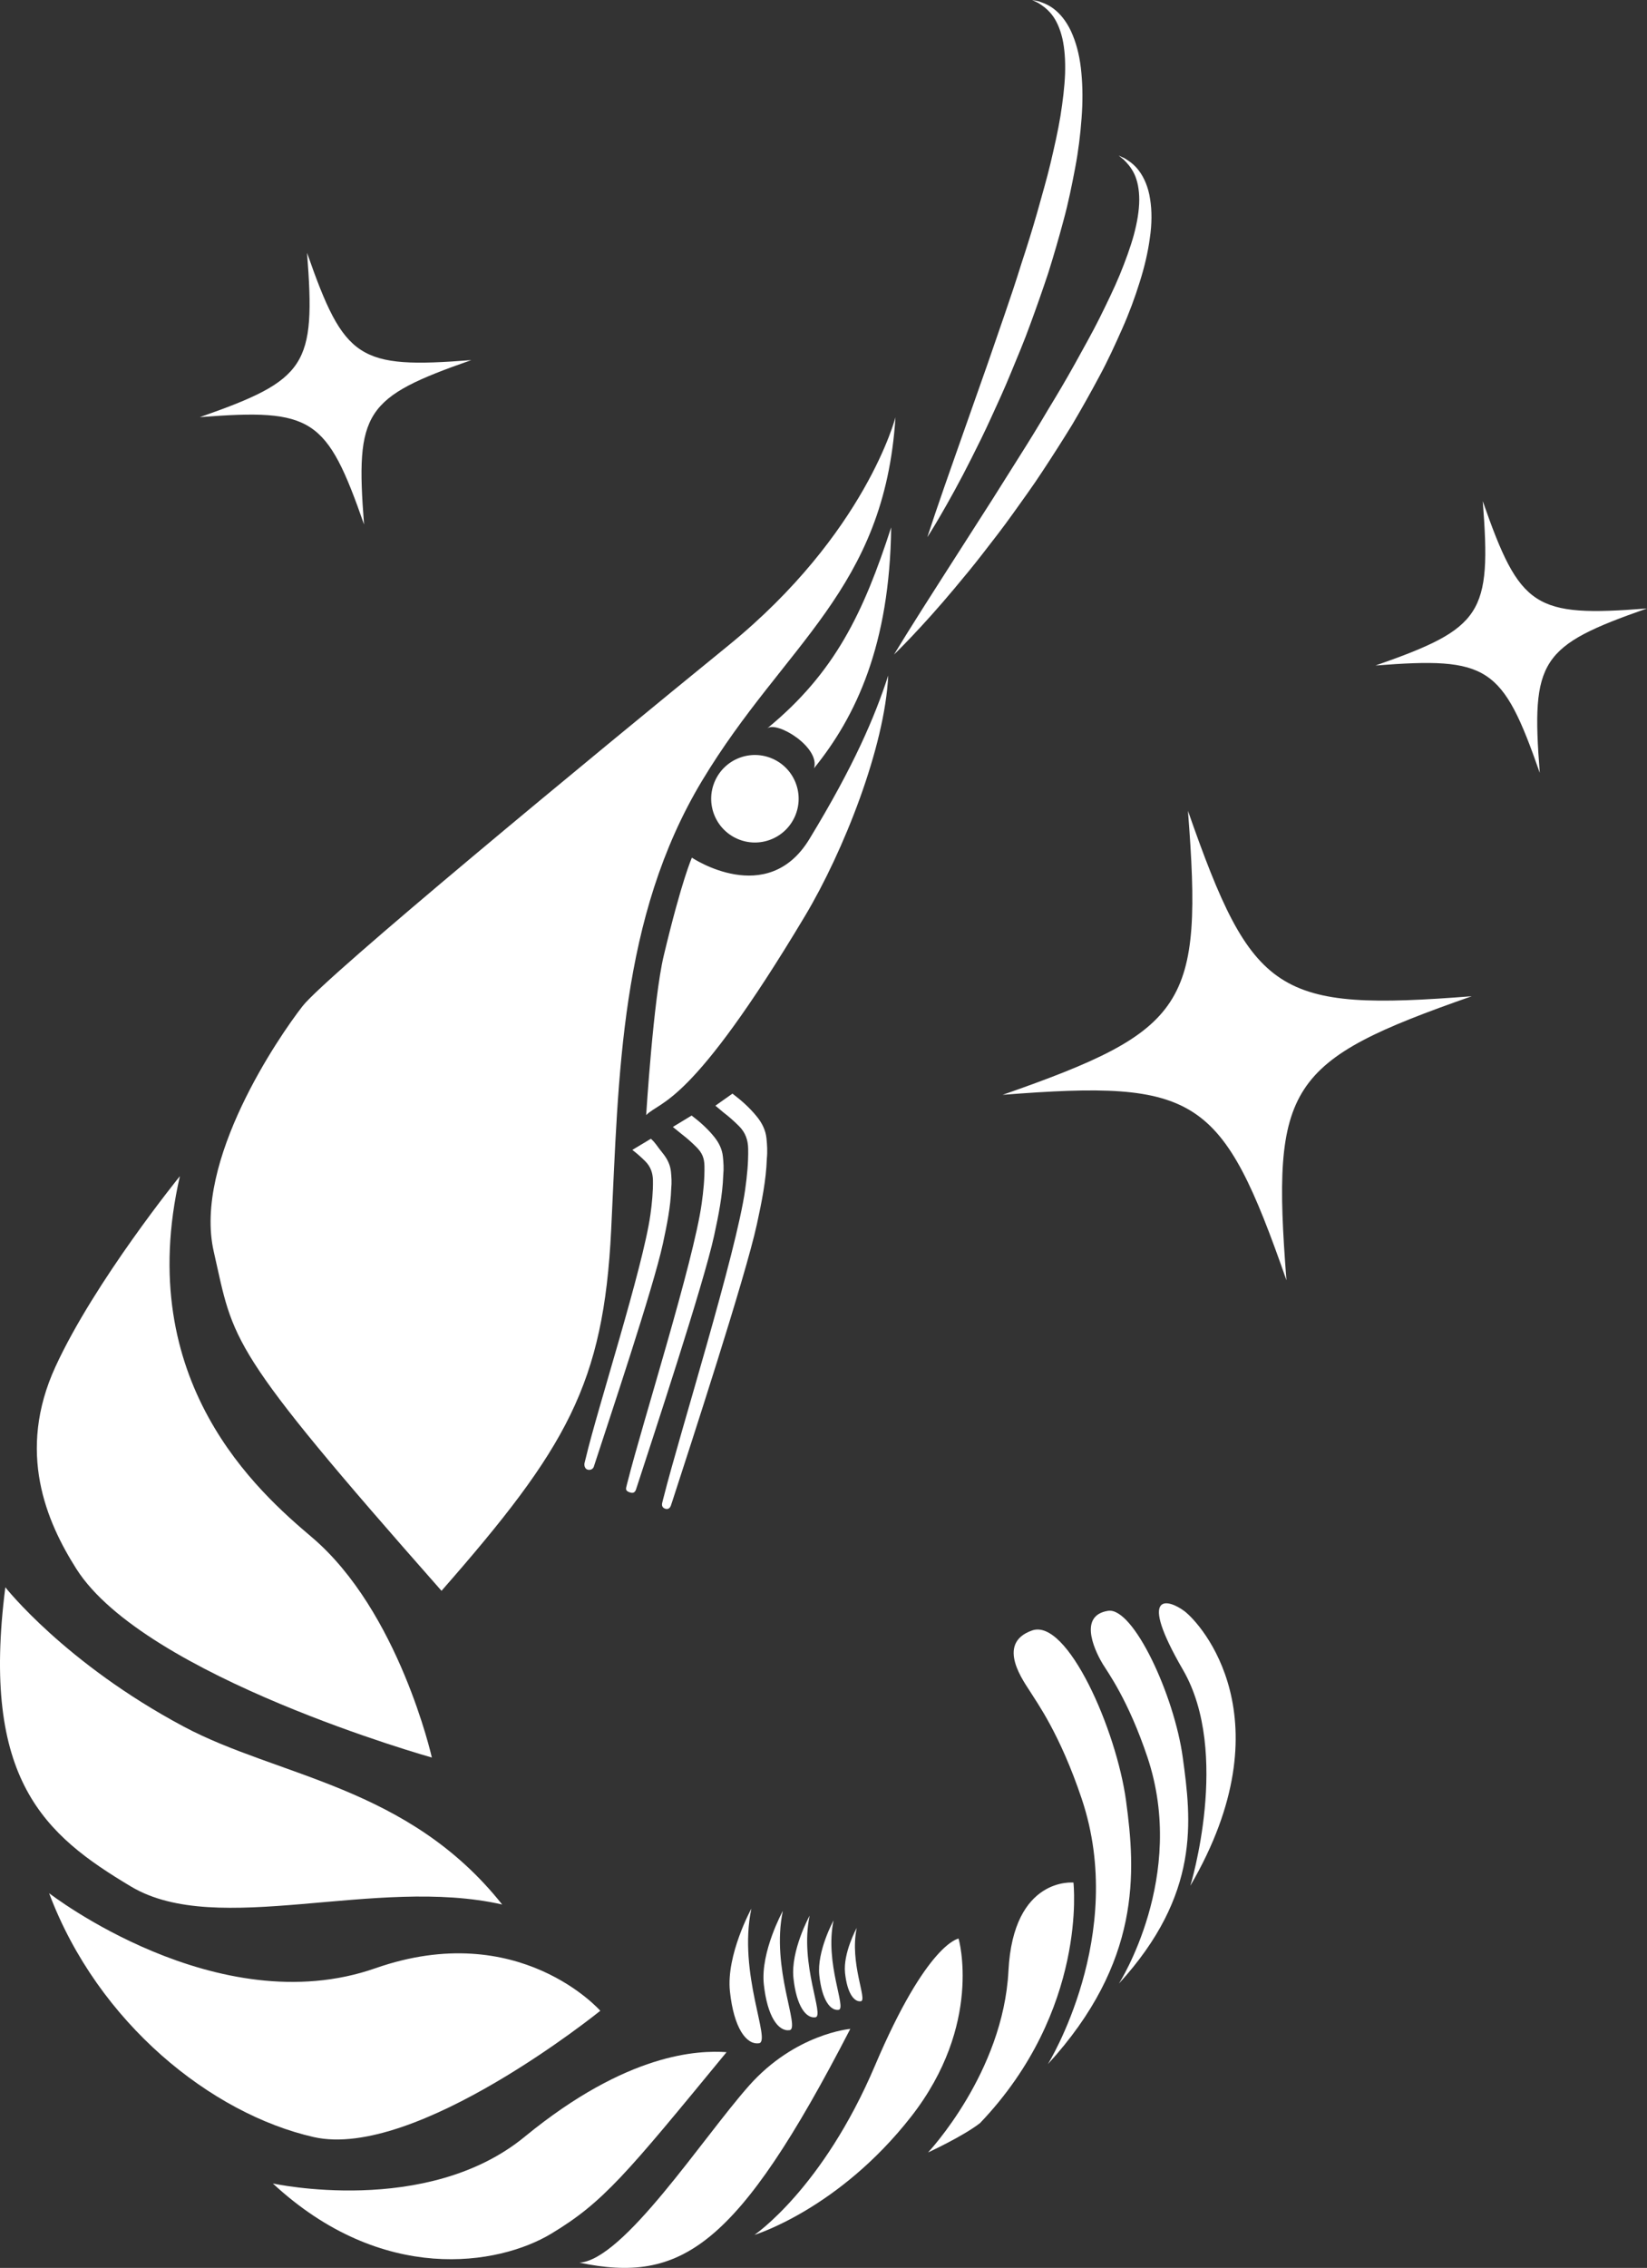
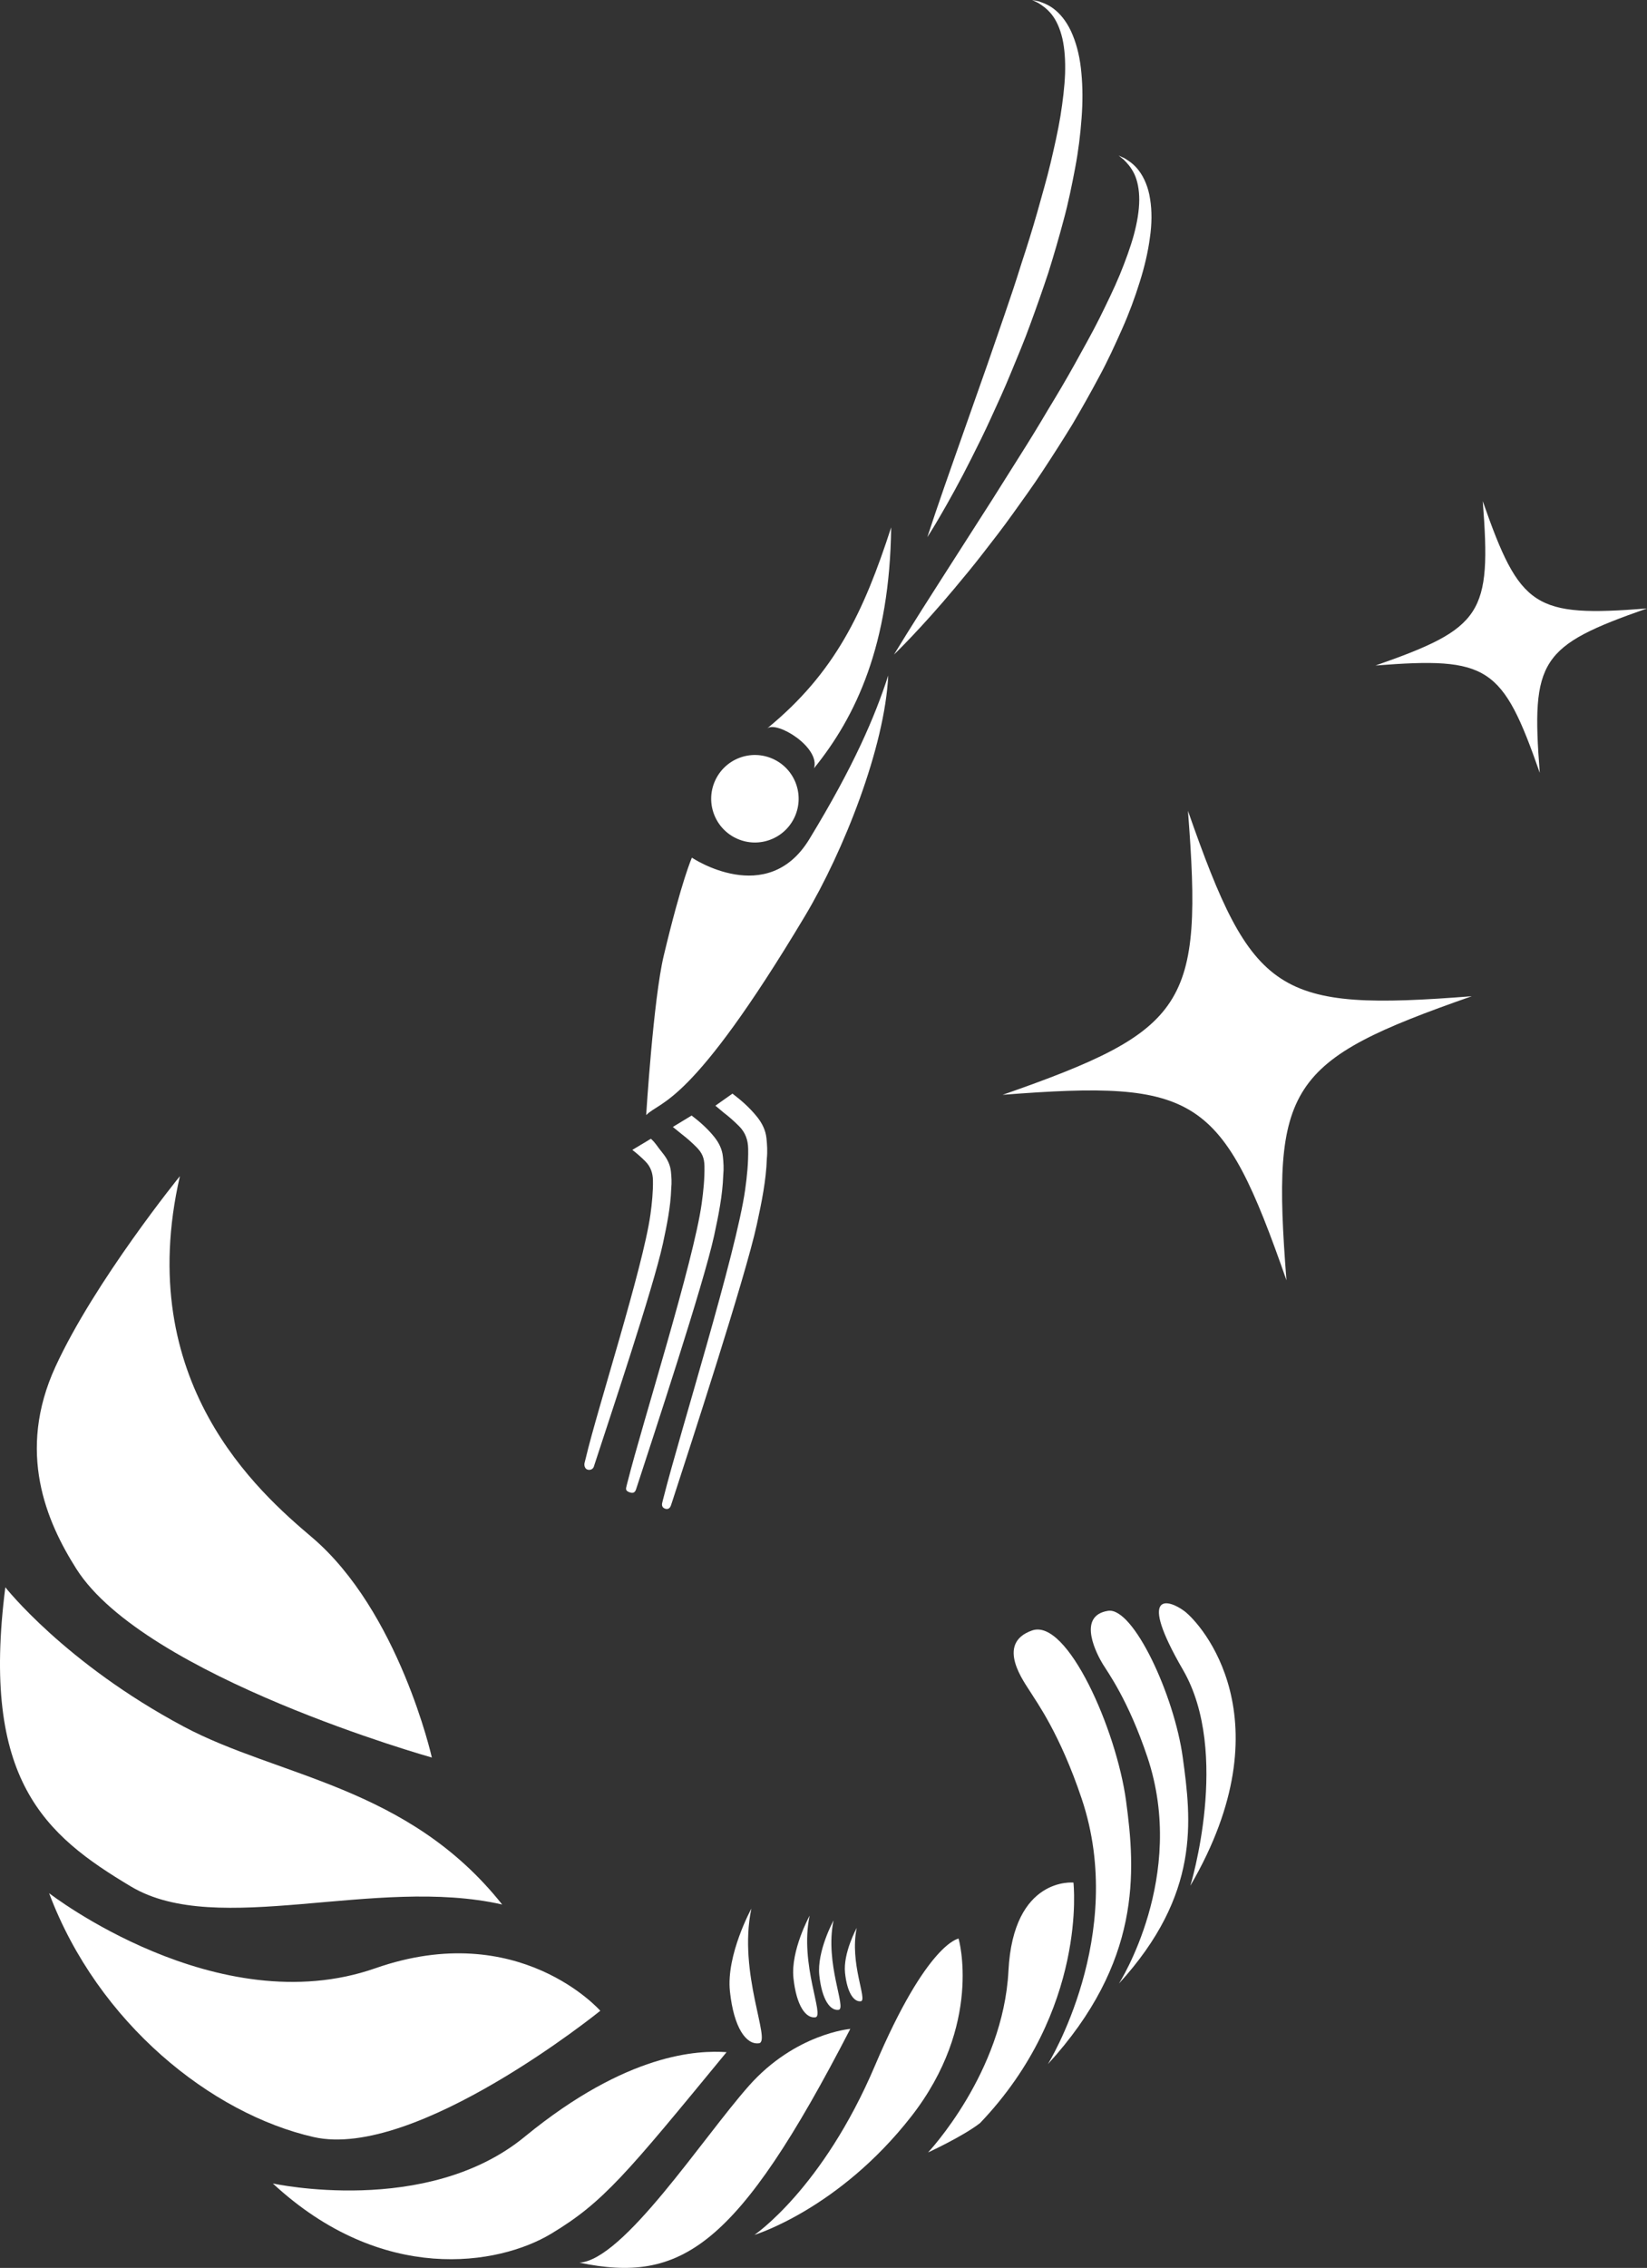
<svg xmlns="http://www.w3.org/2000/svg" id="a" viewBox="0 0 242.32 333.417">
  <rect x="0" y="0" width="242.32" height="333.417" fill="#333333" stroke="none" />
  <defs>
    <style>.b{fill:#fff;}</style>
  </defs>
  <g>
    <path class="b" d="M142.973,67.286c.908-1.791,1.874-3.74,2.829-5.838,.959-2.089,1.978-4.296,2.927-6.621,.957-2.32,1.976-4.715,2.87-7.2,.911-2.476,1.804-5.01,2.651-7.564,.804-2.566,1.557-5.153,2.239-7.723,.703-2.56,1.215-5.133,1.692-7.63,.476-2.497,.775-4.954,.945-7.298,.183-2.347,.175-4.589-.023-6.661-.176-2.075-.613-3.98-1.275-5.578-.64-1.605-1.574-2.869-2.532-3.663-.952-.815-1.891-1.111-2.483-1.313-.619-.125-.951-.196-.951-.196,0,0,.3,.147,.861,.417,.528,.32,1.287,.817,1.983,1.675,.696,.859,1.253,2.088,1.6,3.573,.338,1.493,.454,3.245,.396,5.165-.075,1.923-.331,4.012-.679,6.216-.36,2.2-.889,4.51-1.45,6.901-.56,2.387-1.294,4.827-1.98,7.322-.711,2.49-1.498,5.005-2.325,7.513-.783,2.52-1.618,5.027-2.471,7.489-.849,2.463-1.687,4.887-2.497,7.235-1.656,4.697-3.2,9.084-4.526,12.84-1.339,3.764-2.419,6.922-3.177,9.133-.741,2.226-1.164,3.497-1.164,3.497,0,0,.74-1.123,1.917-3.153,1.181-2.026,2.825-4.949,4.624-8.537" />
    <path class="b" d="M140.567,86.343c1.292-1.538,2.68-3.214,4.087-5.037,1.411-1.814,2.907-3.731,4.365-5.777,1.457-2.046,2.997-4.143,4.435-6.356,1.455-2.208,2.901-4.468,4.31-6.762,1.367-2.314,2.688-4.661,3.939-7.005,1.272-2.333,2.356-4.723,3.392-7.047,1.036-2.323,1.888-4.642,2.587-6.888,.712-2.241,1.219-4.426,1.496-6.492,.306-2.055,.314-4.013,.034-5.72-.253-1.71-.879-3.152-1.627-4.141-.742-1.01-1.589-1.513-2.12-1.846-.575-.266-.883-.409-.883-.409,0,0,.26,.21,.744,.605,.442,.432,1.068,1.085,1.55,2.082,.481,.997,.74,2.319,.74,3.845-.009,1.53-.293,3.26-.791,5.119-.511,1.854-1.235,3.828-2.079,5.894-.856,2.061-1.901,4.192-2.989,6.39-1.093,2.197-2.361,4.405-3.602,6.675-1.259,2.265-2.6,4.532-3.976,6.785-1.338,2.277-2.722,4.528-4.116,6.727-1.39,2.208-2.76,4.377-4.081,6.476-2.686,4.195-5.192,8.11-7.341,11.465-2.162,3.358-3.935,6.186-5.178,8.168-1.232,1.996-1.934,3.139-1.934,3.139,0,0,.975-.928,2.588-2.632,1.612-1.7,3.88-4.174,6.451-7.256" />
    <path class="b" d="M163.017,236.818c-4.731,.749-1.508,6.609-.775,7.815,.737,1.211,3.751,5.286,6.569,13.678,5.904,17.589-4.188,33.31-4.188,33.31,12.04-13.149,10.65-24.061,9.398-33.223-1.248-9.157-7.283-22.171-11.004-21.58" />
    <path class="b" d="M165.673,264.739c-1.428-10.474-8.655-26.844-13.821-25.035-5.519,1.929-1.052,7.722-.21,9.105,.839,1.383,4.288,6.042,7.508,15.64,6.757,20.111-4.98,39.017-4.98,39.017,13.77-15.033,12.931-28.253,11.502-38.727" />
    <path class="b" d="M174.262,236.866c-2.415-1.81-6.964-3.015-.212,8.63,7.068,12.186,1.084,31.734,1.084,31.734,14.286-24.484,1.542-38.554-.872-40.364" />
    <path class="b" d="M157.935,276.772s-8.851-.933-9.563,12.97c-.771,15.003-11.83,26.702-11.83,26.702,0,0,5.111-2.345,7.658-4.325,15.876-16.616,13.735-35.347,13.735-35.347" />
    <path class="b" d="M101.798,126.092s-1.461,3.184-4.146,14.423c-1.522,6.373-2.581,23.423-2.581,23.423,2.165-2.189,6.554-1.191,23.353-29.253,5.689-9.502,11.769-24.865,12.258-35.374-1.952,6.029-5.03,13.268-11.615,24.073-6.196,10.157-17.269,2.708-17.269,2.708" />
    <path class="b" d="M112.88,107.082c1.481-1.124,7.816,2.803,6.886,5.863,6.193-7.632,11.141-18.17,11.35-35.414-4.041,12.45-8.227,21.348-18.236,29.551" />
-     <path class="b" d="M64.959,233.875c18.408-20.987,23.85-30.393,24.962-53.066,1.113-22.677,1.255-45.888,13.377-66.036,12.127-20.148,26.83-27.99,28.45-53.425,0,0-4.363,17.09-24.572,33.54-20.208,16.446-59.209,48.609-62.661,53.031-3.452,4.426-16.101,22.768-13.066,36.086,3.035,13.318,1.724,13.861,33.508,49.87" />
    <path class="b" d="M63.539,258.385s-4.833-21.515-17.669-32.399c-7.803-6.614-26.345-22.831-19.402-53.073,0,0-12.519,15.428-18.299,27.99-5.78,12.558-1.328,22.824,3.065,29.746,10.089,15.904,52.305,27.737,52.305,27.737" />
    <path class="b" d="M73.885,279.993c-13.882-17.463-32.937-18.729-46.882-26.17C9.541,244.51,.784,233.356,.784,233.356c-3.625,28.35,5.792,36.418,18.501,44.001,12.714,7.583,35.956-1.593,54.6,2.636" />
    <path class="b" d="M88.321,295.617s-11.972-13.638-33.081-6.257c-23.281,8.14-48.015-11.03-48.015-11.03,7.194,19.138,23.908,32.438,38.921,35.852,15.01,3.41,42.174-18.565,42.174-18.565" />
    <path class="b" d="M106.897,301.701c-4.142-.279-14.579,.039-29.717,12.449-14.426,11.822-37.04,6.853-37.04,6.853,16.125,14.952,33.231,12.024,40.936,7.401,7.705-4.627,11.074-8.784,25.822-26.703" />
    <path class="b" d="M110.176,306.658c-6.821,7.693-18.405,25.584-24.927,25.992,14.911,3.071,23.173-2.05,39.854-34.369,0,0-8.107,.683-14.927,8.376" />
    <path class="b" d="M141.036,285.003s-4.625,.599-12.311,18.692c-7.69,18.092-17.723,24.868-17.723,24.868,0,0,12.382-3.762,23.031-17.36,10.644-13.598,7.002-26.199,7.002-26.199" />
    <path class="b" d="M97.833,221.792c.43,.156,.717-.034,.872-.442,.091-.247,.165-.495,.247-.742,2.46-7.573,10.725-32.853,12.409-40.636,.706-3.24,1.361-6.493,1.461-9.617,.113-1.135,.041-2.069-.052-2.996-.122-1.216-.66-2.274-1.428-3.216-1.042-1.284-2.262-2.371-3.577-3.363l-2.511,1.773,1.212,1.016c.805,.609,1.552,1.28,2.267,1.991,.923,.918,1.322,2.027,1.343,3.315,.04,2.022-.162,4.023-.442,6.015-1.296,9.302-9.673,36.026-11.966,45.12-.083,.321-.175,.647-.246,.973-.078,.37,.041,.674,.412,.809" />
    <path class="b" d="M92.754,219.429c.406,.12,.66-.029,.804-.407,.081-.226,.149-.456,.226-.682,2.265-6.967,9.729-29.524,11.284-36.683,.645-2.978,1.247-5.973,1.339-8.849,.106-1.044,.039-1.903-.047-2.755-.111-1.12-.607-2.091-1.315-2.96-.957-1.178-2.084-2.179-3.29-3.091l-2.762,1.677,1.376,1.115c.738,.561,1.424,1.179,2.081,1.835,.853,.848,1.172,1.607,1.195,2.795,.034,1.856-.153,3.697-.41,5.533-1.192,8.558-8.764,32.438-10.872,40.803-.077,.3-.163,.595-.227,.896-.071,.344-.031,.587,.619,.775" />
    <path class="b" d="M86.204,214.286c-.062,.275-.146,.544-.205,.819-.069,.309,.029,.848,.466,.961,.373,.1,.763-.066,.892-.41,.075-.204,.137-.414,.204-.623,2.071-6.361,8.553-25.657,9.969-32.194,.588-2.721,1.141-5.452,1.225-8.076,.096-.953,.036-1.738-.041-2.515-.104-1.023-.558-1.909-1.202-2.703-.913-1.122-1-1.447-1.747-2.13l-2.734,1.64c.676,.509,1.305,1.071,1.905,1.67,.776,.773,1.109,1.707,1.131,2.786,.028,1.699-.14,3.379-.372,5.056-1.093,7.811-7.841,28.698-9.491,35.72" />
    <path class="b" d="M107.393,292.772c.573,5.378,2.409,7.872,4.267,7.62,1.862-.248-3.118-10.258-1.113-19.794,0,0-3.728,6.797-3.154,12.175" />
-     <path class="b" d="M116.16,298.468c1.646-.223-2.762-9.086-.984-17.531,0,0-3.304,6.019-2.797,10.782,.511,4.763,2.135,6.972,3.782,6.749" />
    <path class="b" d="M119.962,296.579c1.404-.187-2.357-7.75-.843-14.948,0,0-2.816,5.132-2.379,9.192,.433,4.06,1.817,5.943,3.222,5.755" />
    <path class="b" d="M123.379,295.479c1.237-.164-2.072-6.815-.74-13.144,0,0-2.477,4.515-2.093,8.082,.379,3.572,1.596,5.225,2.833,5.061" />
    <path class="b" d="M124.33,290.067c.314,2.931,1.311,4.286,2.324,4.15,1.017-.135-1.697-5.59-.605-10.784,0,0-2.033,3.703-1.719,6.634" />
    <path class="b" d="M116.954,120.026c1.435-3.251-.036-7.046-3.288-8.481-3.251-1.435-7.046,.036-8.482,3.288-1.435,3.251,.036,7.046,3.288,8.481,3.251,1.435,7.046-.036,8.482-3.288" />
  </g>
  <path class="b" d="M242.32,89.455c-15.726,5.496-17.071,7.556-15.777,24.164-5.496-15.726-7.556-17.071-24.165-15.777,15.726-5.496,17.071-7.556,15.777-24.164,5.496,15.726,7.556,17.071,24.165,15.777Z" />
-   <path class="b" d="M69.34,52.942c-15.726,5.496-17.071,7.556-15.777,24.164-5.496-15.726-7.556-17.071-24.165-15.777,15.726-5.496,17.071-7.556,15.777-24.164,5.496,15.726,7.556,17.071,24.165,15.777Z" />
+   <path class="b" d="M69.34,52.942Z" />
  <path class="b" d="M216.537,146.464c-27.174,9.496-29.499,13.057-27.264,41.756-9.497-27.174-13.057-29.499-41.756-27.263,27.174-9.496,29.499-13.057,27.264-41.756,9.497,27.174,13.057,29.499,41.756,27.263Z" />
</svg>